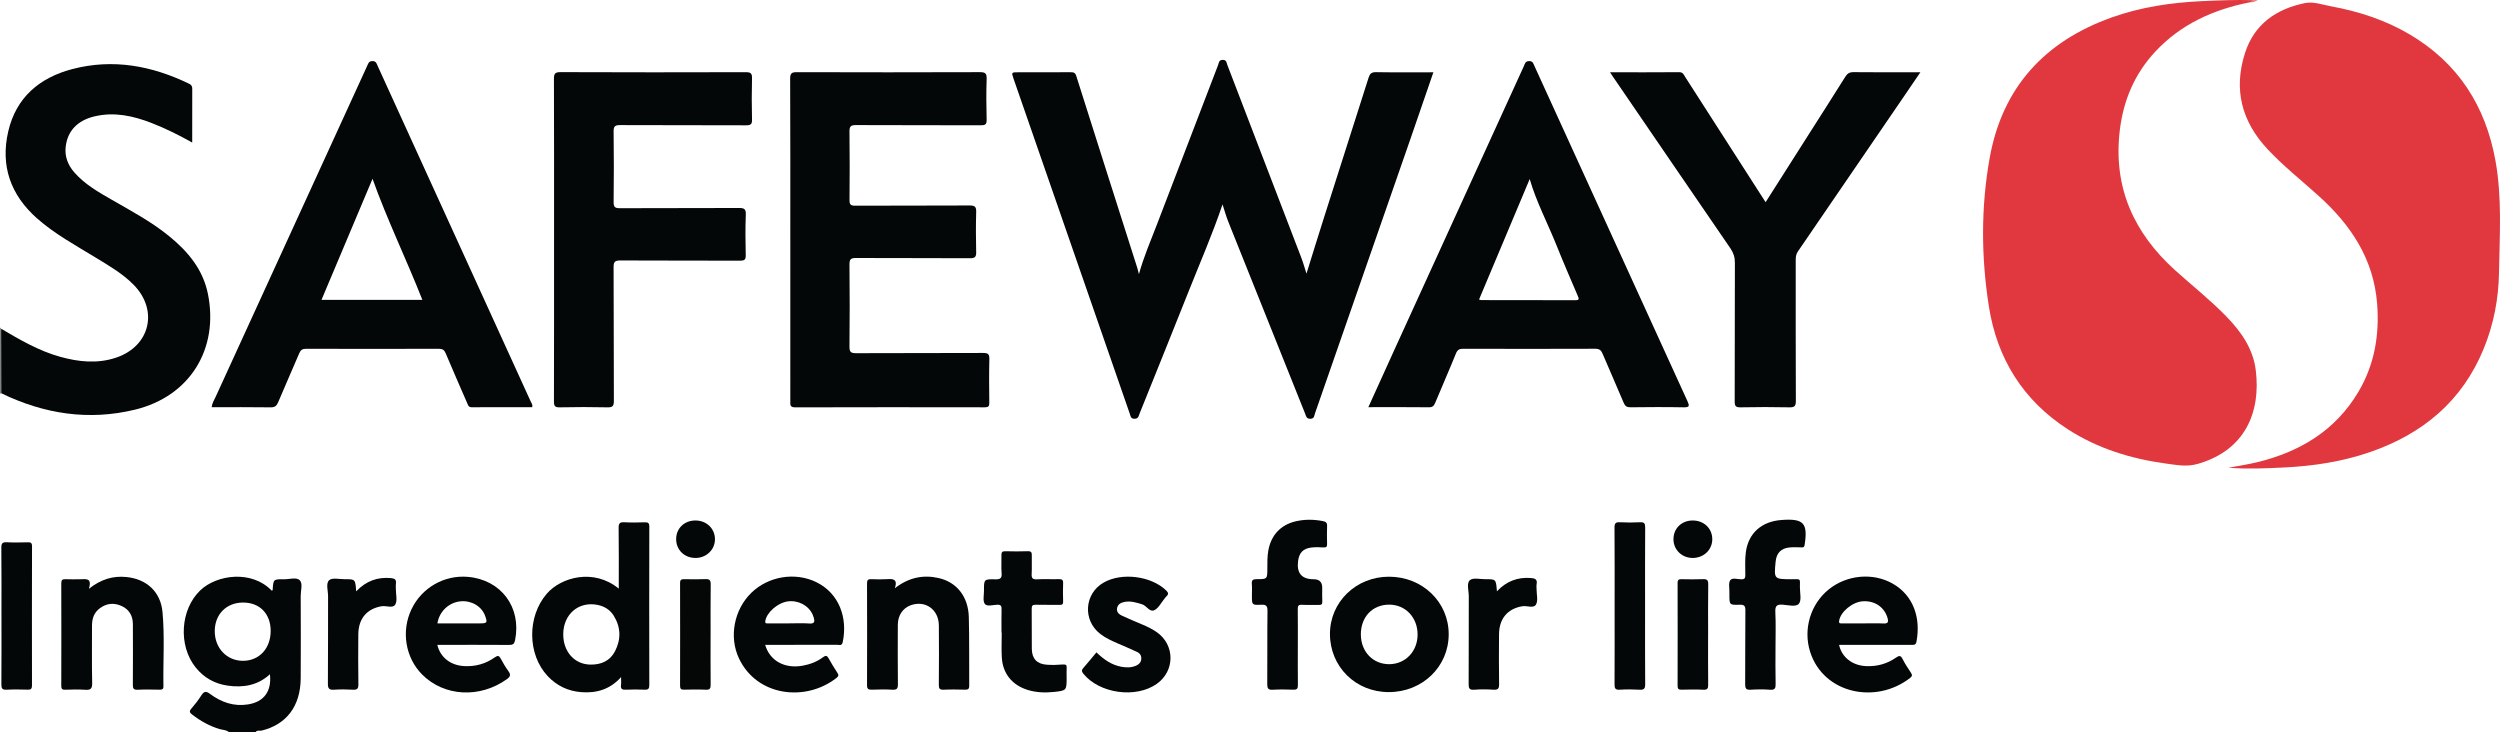
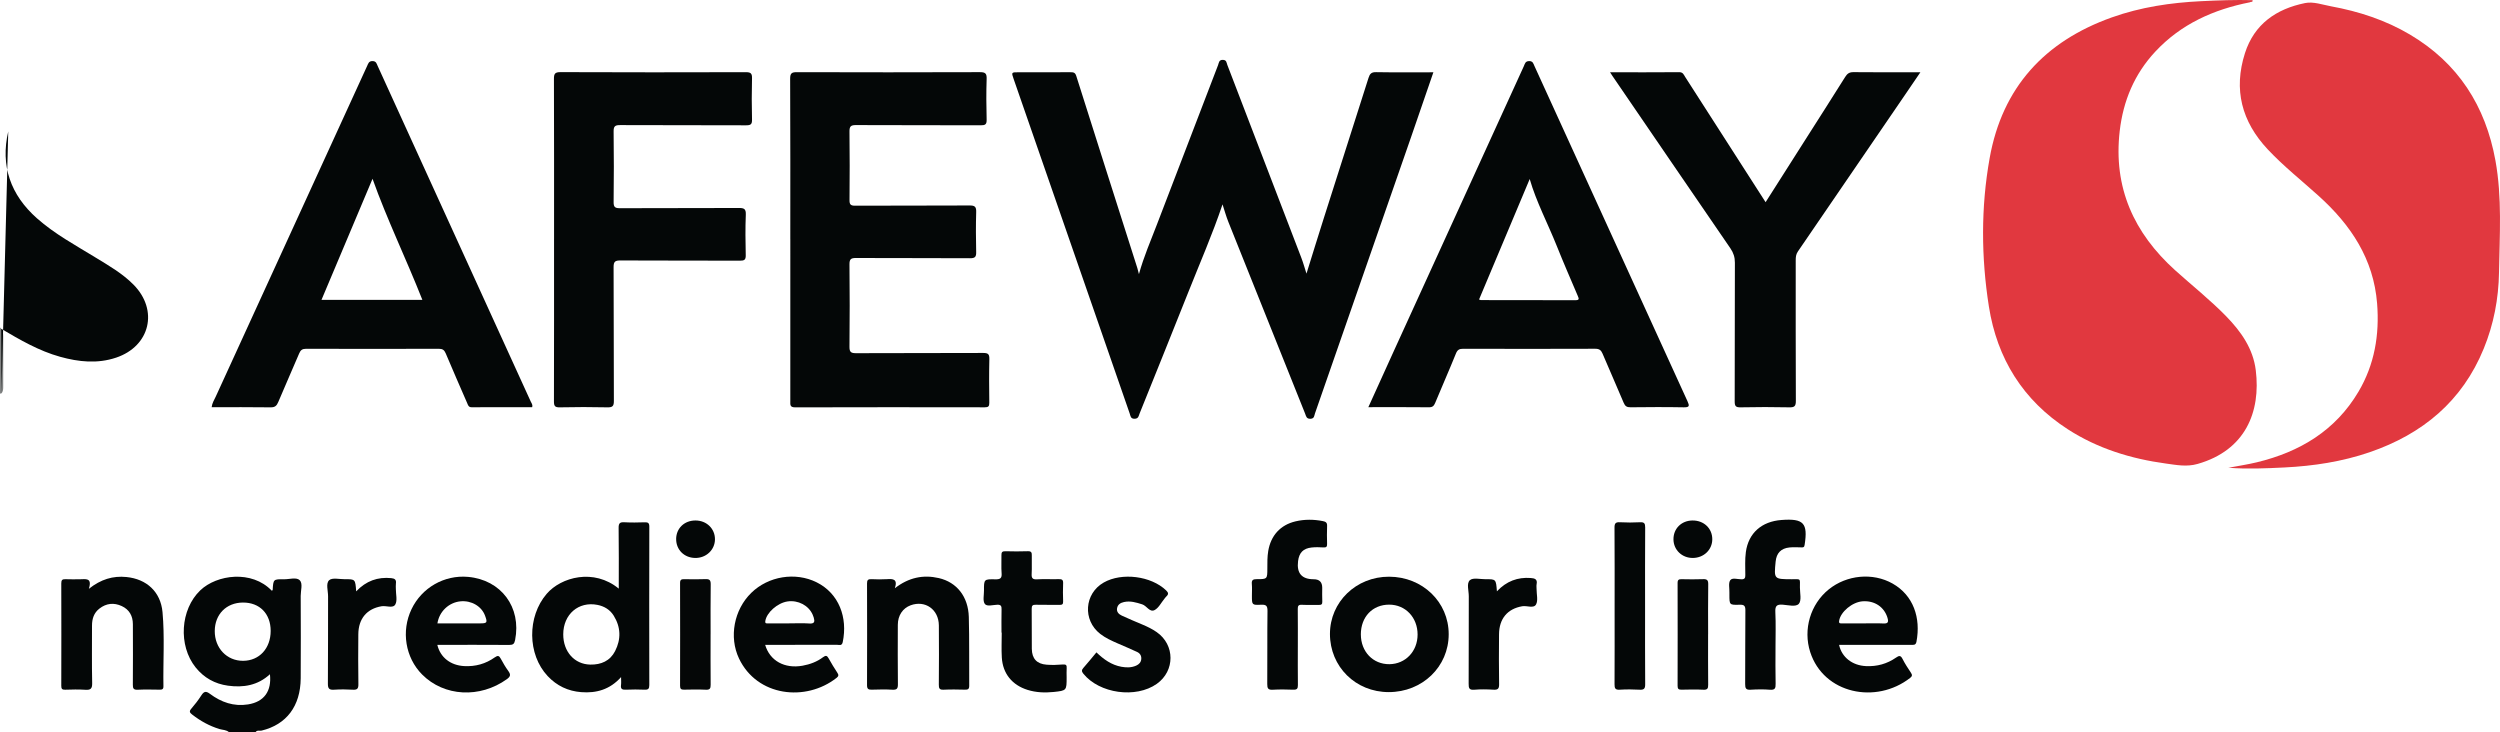
<svg xmlns="http://www.w3.org/2000/svg" id="Layer_2" viewBox="0 0 1497.31 438.6">
  <defs>
    <style>.cls-1{fill:#e1383f;}.cls-1,.cls-2,.cls-3,.cls-4,.cls-5{stroke-width:0px;}.cls-2{fill:#040707;}.cls-3{fill:#050707;}.cls-4{fill:#818383;}.cls-5{fill:#e97372;}</style>
  </defs>
  <g id="Layer_1-2">
    <path class="cls-4" d="M.88,235.59c-.29.06-.59.12-.88.18,0-13.22,0-26.45,0-39.67.25.28.5.55.75.83.99,1.38,1.19,2.96,1.2,4.61.02,9.94.03,19.88-.02,29.82,0,1.48.04,3.01-1.05,4.24Z" />
    <path class="cls-1" d="M1347.59,1.36c-21.83,4.3-41.36,13.06-56.75,29.58-12.47,13.39-19.19,29.37-21.29,47.5-3.92,33.86,8.42,61.09,33.29,83.52,10.19,9.19,20.99,17.72,30.58,27.58,8.87,9.13,16.03,19.32,17.62,32.22,3.06,24.89-6.15,47.93-34.86,56.11-6.53,1.86-12.61.62-18.83-.22-21-2.85-40.92-8.96-58.86-20.53-26.88-17.34-42.39-42.38-47.29-73.51-4.65-29.56-4.82-59.46.46-88.96,7.55-42.26,32.91-69.88,73.14-84.22,17.31-6.17,35.26-8.84,53.56-9.72,10.23-.49,20.46-.9,30.71-.61.41,1.47-1.05.76-1.47,1.26Z" />
    <path class="cls-1" d="M1334.63,280.16c5.68-1.08,11.42-1.92,17.04-3.28,25.76-6.22,47.09-18.98,60.88-42.28,9.64-16.28,12.64-34.08,11.16-52.82-2.1-26.62-15.64-46.94-34.86-64.31-10.27-9.28-21.16-17.89-30.66-28.02-15.59-16.63-20.6-35.8-13.63-57.61,5.58-17.47,18.8-26.51,36.01-30.01,4.99-1.01,10.36.99,15.51,1.94,16.68,3.06,32.63,8.24,47.28,16.92,28.91,17.11,45.27,42.78,51.21,75.41,4.05,22.26,2.52,44.73,2.15,67.13-.26,15.69-3.17,30.95-9.13,45.52-12.87,31.51-36.63,51.2-68.31,62.08-16.52,5.67-33.61,8.27-51.03,9.14-11.19.56-22.36,1.04-33.62.18Z" />
    <path class="cls-2" d="M858.49,43.29c-4.6,13.36-9.01,26.28-13.49,39.18-19.13,55.05-38.28,110.09-57.43,165.13-.49,1.4-.32,3.16-2.79,3.22-2.41.05-2.54-1.66-3.09-3.04-15.36-38.28-30.71-76.58-46-114.89-1.36-3.41-2.33-6.97-3.49-10.49-5.99,17.85-13.57,35.13-20.52,52.65-9.63,24.24-19.41,48.42-29.15,72.62-.56,1.39-.6,3.08-2.97,3.14-2.48.06-2.46-1.74-2.94-3.11-23.2-66.8-46.37-133.61-69.53-200.41-1.39-4-1.37-4.01,2.89-4.01,10.37,0,20.74.02,31.12-.02,1.74,0,2.83.1,3.5,2.22,12.13,38.4,24.38,76.76,36.6,115.13.3.95.51,1.92.94,3.58,2.93-10.61,7.11-20.13,10.81-29.83,12.15-31.8,24.37-63.58,36.58-95.37.53-1.38.46-3.2,2.91-3.13,2.25.06,2.13,1.73,2.62,2.99,14.8,38.51,29.59,77.03,44.34,115.56,1.15,3.01,2,6.13,3.08,9.48,3.49-11.19,6.84-22.13,10.32-33.04,8.93-28.07,17.95-56.12,26.84-84.2.77-2.45,1.73-3.49,4.54-3.43,11.23.2,22.47.08,34.33.08Z" />
    <path class="cls-2" d="M473.33,143.35c0-32.05.07-64.09-.09-96.14-.02-3.45,1.01-4,4.16-3.99,36.48.11,72.97.12,109.45-.01,3.32-.01,4.18.79,4.07,4.08-.26,8.1-.23,16.21,0,24.31.08,2.92-.83,3.45-3.56,3.44-24.86-.11-49.73,0-74.59-.13-3.03-.02-4.04.62-4,3.82.18,13.71.15,27.43.02,41.15-.03,2.66.77,3.32,3.36,3.31,22.86-.1,45.73,0,68.59-.13,3.08-.02,4.01.76,3.92,3.89-.23,7.97-.2,15.96-.01,23.94.07,2.86-.6,3.79-3.66,3.77-22.74-.14-45.48-.02-68.22-.14-2.99-.02-4.05.56-4.01,3.81.18,16.46.18,32.92,0,49.38-.03,3.24,1.01,3.83,4.01,3.82,25.36-.12,50.73-.02,76.09-.14,2.93-.01,3.74.73,3.68,3.67-.21,8.72-.14,17.46-.03,26.18.03,2.13-.6,2.7-2.72,2.7-37.86-.06-75.71-.09-113.57.03-3.23,0-2.89-1.66-2.89-3.72.02-32.3.01-64.59.01-96.89Z" />
-     <path class="cls-2" d="M.88,235.59c-.04-12.89-.09-25.77-.13-38.66,11.26,6.63,22.55,13.23,35.28,16.76,11.12,3.09,22.32,4.27,33.53.5,20.37-6.85,25.49-28.42,10.43-43.68-6.74-6.83-14.98-11.52-23.07-16.46-11.9-7.28-24.21-13.94-34.74-23.26C6.31,116.74.17,99.31,4.94,78.69c4.72-20.39,18.81-32.2,38.37-37.32,24.36-6.38,47.7-2.02,70.06,8.84,1.29.62,1.78,1.51,1.77,2.94-.04,10.57-.02,21.15-.02,32.22-8.14-4.55-16.1-8.52-24.39-11.73-10.99-4.25-22.19-6.74-34.01-3.97-10.28,2.41-16.37,8.72-17.4,18.43-.61,5.74,1.39,10.78,5.15,15.1,6.26,7.18,14.43,11.82,22.53,16.47,11.78,6.76,23.77,13.18,34.35,21.81,11.28,9.19,20.25,19.93,23.2,34.66,6.59,32.98-10.89,61.22-43.65,69.2-27.73,6.76-54.46,2.61-80.02-9.75Z" />
+     <path class="cls-2" d="M.88,235.59c-.04-12.89-.09-25.77-.13-38.66,11.26,6.63,22.55,13.23,35.28,16.76,11.12,3.09,22.32,4.27,33.53.5,20.37-6.85,25.49-28.42,10.43-43.68-6.74-6.83-14.98-11.52-23.07-16.46-11.9-7.28-24.21-13.94-34.74-23.26C6.31,116.74.17,99.31,4.94,78.69Z" />
    <path class="cls-2" d="M331.84,143.15c0-31.92.04-63.85-.07-95.77-.01-3.09.46-4.2,3.97-4.18,36.98.16,73.97.13,110.96.03,2.94,0,3.78.73,3.7,3.68-.21,8.23-.21,16.46,0,24.69.08,2.9-.83,3.46-3.56,3.45-25.11-.11-50.23-.01-75.34-.13-2.99-.01-4.04.56-3.99,3.8.19,14.09.17,28.18,0,42.27-.03,2.97.79,3.72,3.73,3.71,23.74-.12,47.48-.01,71.22-.13,3.1-.02,4.36.45,4.22,3.99-.32,8.09-.22,16.21-.04,24.31.06,2.72-.85,3.27-3.39,3.26-23.87-.09-47.73,0-71.6-.13-3.21-.02-4.18.64-4.16,4.05.16,26.69.04,53.37.17,80.06.02,3.11-.78,3.93-3.9,3.86-9.49-.22-18.99-.21-28.49,0-2.88.06-3.51-.78-3.5-3.53.09-32.42.06-64.85.06-97.27Z" />
    <path class="cls-2" d="M964.32,43.29c14.23,0,27.84.06,41.45-.06,2.21-.02,2.69,1.54,3.49,2.8,16.09,25,32.13,50.03,48.2,75.07,7.88-12.39,15.86-24.93,23.84-37.48,7.95-12.5,15.95-24.97,23.82-37.53,1.25-2,2.5-2.91,5-2.88,13.1.15,26.2.07,40.05.07-3.3,4.85-6.27,9.21-9.24,13.57-21.36,31.27-42.71,62.55-64.14,93.78-1.17,1.71-1.29,3.4-1.29,5.27.01,28.06-.05,56.12.08,84.19.01,3.11-.77,3.94-3.89,3.87-9.74-.22-19.5-.2-29.24,0-2.88.06-3.51-.78-3.5-3.54.1-27.69.01-55.38.12-83.06.01-3.29-.84-5.94-2.69-8.63-23.62-34.41-47.15-68.87-70.7-103.32-.34-.5-.65-1.01-1.36-2.11Z" />
    <path class="cls-2" d="M53.22,352.66c7.25-5.75,14.48-7.88,22.51-7.07,12.13,1.21,20.49,8.9,21.6,21.01,1.35,14.79.3,29.66.55,44.49.03,1.79-.9,1.99-2.35,1.97-4.37-.06-8.75-.17-13.12.04-2.45.11-2.87-.84-2.85-3.02.09-12.1.08-24.19.02-36.29-.03-4.88-2.12-8.7-6.66-10.8-4.7-2.18-9.24-1.7-13.36,1.49-3.33,2.57-4.46,6.15-4.46,10.22.02,11.47-.15,22.95.1,34.42.08,3.45-1.01,4.22-4.19,4-3.98-.28-8-.15-11.99-.03-1.82.06-2.33-.54-2.32-2.32.05-20.45.06-40.91,0-61.36,0-1.97.56-2.61,2.52-2.51,2.87.15,5.75.02,8.62.04,3.25.03,7.56-1.27,5.37,5.75Z" />
    <path class="cls-2" d="M535.94,352.31c8.31-6.44,16.99-8.23,26.34-6.08,10.8,2.49,17.62,11.14,17.96,23.28.39,13.71.12,27.43.25,41.15.02,2.12-.8,2.45-2.63,2.4-4.25-.11-8.5-.19-12.74.02-2.45.12-2.86-.82-2.84-3,.09-11.85.14-23.7.02-35.55-.1-9.56-8.2-15.21-16.92-12.01-4.73,1.74-7.65,6.11-7.66,11.7-.03,11.85-.09,23.7.05,35.55.03,2.59-.59,3.46-3.27,3.31-4.11-.24-8.25-.15-12.37-.02-2.02.06-2.85-.41-2.85-2.64.08-20.33.07-40.66,0-60.99,0-1.95.56-2.65,2.55-2.56,3.12.14,6.26.2,9.37,0,3.62-.24,6.59-.14,4.74,5.44Z" />
    <path class="cls-2" d="M777.3,387.54c0,7.6-.06,15.2.04,22.8.03,2.1-.59,2.82-2.75,2.74-4.11-.16-8.25-.22-12.35.02-2.74.16-3.27-.86-3.25-3.38.11-14.58-.05-29.16.14-43.73.04-3.17-.8-3.95-3.88-3.8-5.44.27-5.45.07-5.45-5.34,0-2.37.16-4.75-.05-7.1-.21-2.39.73-2.89,2.96-2.88,6.33.02,6.32-.09,6.33-6.42,0-3.48-.05-6.96.53-10.43,1.55-9.27,7.26-15.62,16.37-17.77,5.41-1.28,10.87-1.22,16.34-.15,1.7.33,2.64.89,2.55,2.88-.15,3.61-.11,7.23-.01,10.84.05,1.65-.5,2.15-2.15,2.05-2.36-.14-4.76-.22-7.1.04-5.05.55-7.5,3.12-8.13,8.16q-1.36,10.86,9.36,10.86,5.11,0,5.11,5.08c0,2.74-.1,5.49.04,8.22.08,1.68-.51,2.13-2.12,2.08-3.37-.11-6.75.1-10.11-.08-2.05-.11-2.48.65-2.46,2.53.09,7.6.04,15.2.04,22.8Z" />
    <path class="cls-2" d="M1063.4,387.84c0,7.23-.12,14.46.06,21.69.06,2.64-.37,3.81-3.39,3.57-3.85-.31-7.75-.25-11.6-.01-2.72.17-3.27-.82-3.25-3.35.12-14.71-.03-29.42.13-44.12.03-2.89-.79-3.52-3.53-3.43-6.04.19-6.04.04-6.04-5.94,0-.5-.01-1,0-1.5.08-2.47-.68-5.54.51-7.24,1.19-1.7,4.44-.54,6.77-.55,1.92-.01,2.25-.84,2.25-2.5,0-4.61-.3-9.28.32-13.81,1.55-11.41,9.48-18.34,21.34-19.22,13.31-1,15.91,1.86,13.85,14.98-.23,1.45-.85,1.46-1.93,1.43-2.37-.05-4.76-.19-7.1.04-5.12.52-7.82,3.38-8.32,8.46-1.03,10.57-1.03,10.54,9.61,10.58,5.72.02,4.91-.78,4.93,4.94.01,3.34,1.08,7.74-.62,9.74-1.76,2.08-6.34.8-9.64.56-3.57-.27-4.64.69-4.46,4.38.35,7.09.1,14.2.1,21.31Z" />
    <path class="cls-2" d="M656.68,390.73c4.32,4.15,9.01,7.56,15.03,8.63,3.01.54,5.98.55,8.81-.72,1.68-.75,2.86-1.98,3.02-3.95.16-2-.82-3.44-2.5-4.22-3.83-1.79-7.73-3.42-11.6-5.11-3.66-1.6-7.3-3.23-10.48-5.7-10.63-8.25-9.55-24.14,2.08-30.77,10.87-6.2,28.4-3.93,37.39,4.72,1.44,1.38,1.52,2.34.12,3.62-.46.42-.8.95-1.2,1.43-1.9,2.31-3.38,5.42-5.82,6.72-2.94,1.57-4.69-2.55-7.43-3.42-3.61-1.14-7.1-2.23-10.94-1.38-2.15.47-3.75,1.52-4.13,3.75-.37,2.2,1.07,3.55,2.83,4.37,4.06,1.88,8.19,3.62,12.32,5.35,2.99,1.26,5.9,2.66,8.57,4.52,11.02,7.64,11.06,23.23.09,31-12.54,8.88-34.39,5.83-44.01-6.09-1.07-1.32-1.11-2.19.04-3.47,2.65-2.97,5.13-6.08,7.8-9.28Z" />
    <path class="cls-2" d="M599.82,378.89c0-4.61-.08-9.22.04-13.83.05-1.93-.23-2.94-2.56-2.87-2.57.08-6.2,1.25-7.47-.5-1.32-1.82-.48-5.23-.5-7.95-.03-6.8,0-6.92,6.76-6.77,2.79.06,4.07-.48,3.8-3.63-.3-3.59,0-7.22-.1-10.84-.05-1.77.5-2.4,2.33-2.35,4.49.12,8.99.15,13.48-.01,2.17-.08,2.42.88,2.37,2.65-.1,3.61.13,7.24-.08,10.84-.15,2.5.42,3.5,3.18,3.34,4.36-.26,8.74.02,13.11-.11,1.92-.05,2.64.46,2.55,2.48-.16,3.61-.12,7.23,0,10.84.05,1.65-.46,2.13-2.1,2.1-4.74-.1-9.49.06-14.23-.08-1.96-.06-2.52.52-2.49,2.48.11,7.97-.03,15.95.07,23.93.08,5.87,2.99,9.04,8.84,9.49,3.22.25,6.49.15,9.72-.12,1.91-.16,2.44.36,2.32,2.17-.13,1.86-.03,3.74-.03,5.61,0,7.78,0,7.87-7.82,8.68-5.24.54-10.47.34-15.57-1.25-9.23-2.88-14.85-9.73-15.43-19.37-.3-4.97-.05-9.96-.05-14.95-.04,0-.09,0-.13,0Z" />
    <path class="cls-2" d="M985.28,363.39c0,15.45-.06,30.91.06,46.36.02,2.59-.63,3.49-3.3,3.33-3.98-.23-8-.24-11.98,0-2.62.16-3.09-.86-3.07-3.18.08-14.96.04-29.91.04-44.87,0-16.33.06-32.65-.06-48.98-.02-2.64.7-3.41,3.31-3.26,3.98.22,8,.21,11.98,0,2.5-.13,3.1.68,3.08,3.11-.11,15.83-.06,31.66-.06,47.49Z" />
-     <path class="cls-2" d="M.87,368.77c0-13.58.08-27.17-.07-40.75-.03-2.67.73-3.39,3.32-3.25,4.11.22,8.24.11,12.36.03,1.72-.03,2.7.09,2.7,2.34-.08,27.79-.07,55.58-.02,83.37,0,1.92-.55,2.62-2.54,2.55-4.24-.14-8.5-.2-12.73.02-2.57.13-3.08-.82-3.06-3.19.1-13.71.05-27.42.05-41.13Z" />
    <path class="cls-2" d="M213.34,354.16c5.99-6.28,12.86-8.69,20.97-7.91,2.23.22,3.11,1.01,2.81,3.23-.15,1.1-.02,2.24-.03,3.36-.01,3.12,1.01,6.82-.33,9.19-1.42,2.52-5.42.57-8.27,1.07-8.76,1.52-13.79,7.39-13.88,16.74-.1,9.98-.11,19.95.04,29.93.04,2.6-.63,3.47-3.3,3.31-3.73-.23-7.51-.24-11.24,0-2.86.19-3.76-.57-3.73-3.61.16-17.46.04-34.92.11-52.37.01-3.31-1.47-7.72.68-9.62,1.85-1.64,6.17-.55,9.4-.57,6.23-.04,6.23-.01,6.75,7.24Z" />
    <path class="cls-2" d="M896.54,354.15c5.76-6.09,12.41-8.54,20.23-7.97,2.42.17,4.14.69,3.55,3.69-.19.96-.03,1.99-.03,2.99-.01,3.12,1.01,6.82-.33,9.19-1.42,2.52-5.43.55-8.28,1.05-8.77,1.54-13.78,7.37-13.87,16.74-.1,9.98-.11,19.95.04,29.93.04,2.6-.64,3.47-3.3,3.31-3.86-.23-7.76-.31-11.61.02-3.12.26-3.34-1.09-3.33-3.63.1-17.46.01-34.92.08-52.38.01-3.31-1.47-7.72.68-9.62,1.86-1.64,6.18-.54,9.41-.56,6.21-.04,6.21-.01,6.75,7.23Z" />
    <path class="cls-3" d="M425.59,379.84c0,10.08-.05,20.17.04,30.25.02,2.17-.42,3.12-2.86,3-4.36-.21-8.73-.12-13.09-.03-1.77.04-2.38-.52-2.37-2.33.05-20.54.06-41.08,0-61.62,0-1.95.85-2.25,2.47-2.23,4.24.06,8.49.16,12.72-.03,2.45-.11,3.19.62,3.16,3.11-.14,9.96-.06,19.92-.06,29.87Z" />
    <path class="cls-2" d="M1023.02,379.84c0,10.09-.06,20.18.05,30.27.02,2.2-.43,3.09-2.85,2.98-4.36-.21-8.74-.13-13.1-.02-1.77.04-2.38-.48-2.37-2.3.05-20.55.06-41.11,0-61.66,0-1.96.83-2.24,2.47-2.21,4.24.08,8.49.15,12.73-.02,2.4-.1,3.19.55,3.15,3.08-.16,9.96-.06,19.93-.06,29.9Z" />
    <path class="cls-2" d="M1013.63,311.73c6.83-.08,11.89,4.7,11.9,11.22,0,6.27-5.03,11.15-11.59,11.22-6.5.07-11.59-4.77-11.66-11.1-.07-6.46,4.74-11.26,11.36-11.34Z" />
    <path class="cls-2" d="M404.96,322.8c.06-6.39,4.9-11.05,11.52-11.07,6.69-.02,11.78,4.89,11.73,11.32-.06,6.35-5.38,11.29-11.98,11.12-6.55-.16-11.32-4.98-11.26-11.37Z" />
-     <path class="cls-5" d="M1347.59,1.36c.49-.42.98-.84,1.47-1.26,1.07,0,2.14,0,3.22,0-1.53.69-2.99,1.49-4.69,1.26Z" />
    <path class="cls-2" d="M137.24,438.6c-1.62-1.54-3.86-1.37-5.8-1.96-6.05-1.85-11.44-4.85-16.4-8.72-1.36-1.06-1.89-1.83-.5-3.43,2.21-2.53,4.25-5.23,6.08-8.05,1.53-2.37,2.73-2.68,5.13-.88,6.72,5.04,14.29,7.69,22.8,6.33,9.62-1.54,14.25-7.92,13.12-18.08-7.25,6.72-15.91,8.12-25.12,6.86-7.83-1.07-14.4-4.71-19.39-10.94-10.55-13.17-9.14-34.77,2.8-46.17,9.91-9.46,30.88-12.27,42.8.22.19-.12.54-.24.55-.37.38-6.49.37-6.55,6.79-6.47,3.22.04,7.43-1.38,9.41.57,1.98,1.95.58,6.15.59,9.36.06,16.46.12,32.92,0,49.38-.12,16.68-8.52,27.7-23.42,31.32-1.21.29-2.8-.5-3.67,1.03h-15.75ZM145.47,360.88c-9.9.07-16.78,7.02-16.85,17.02-.07,10.24,7.26,17.95,17.01,17.88,9.68-.07,16.47-7.44,16.48-17.9.01-10.31-6.6-17.07-16.64-17Z" />
    <path class="cls-2" d="M126.76,243.88c.31-2.55,1.58-4.43,2.49-6.41,30.2-66.02,60.42-132.02,90.66-198.01.64-1.39.97-2.94,3.28-2.87,2.13.07,2.36,1.5,2.94,2.77,30.6,67.04,61.19,134.09,91.75,201.15.44.96,1.32,1.88.83,3.37-12.02,0-24.12-.04-36.21.04-1.92.01-2.18-1.31-2.71-2.52-4.31-9.92-8.66-19.81-12.85-29.78-.86-2.04-1.92-2.73-4.14-2.72-26.49.08-52.99.08-79.48,0-2.25,0-3.27.75-4.12,2.75-4.11,9.73-8.45,19.36-12.53,29.11-.93,2.23-1.92,3.24-4.55,3.21-11.71-.17-23.43-.08-35.36-.08ZM252.97,179.61c-9.72-24.65-21.24-48.3-29.85-72.53-10,23.72-20.21,47.94-30.58,72.53h60.43Z" />
    <path class="cls-2" d="M819.53,243.88c5.22-11.5,10.22-22.57,15.26-33.63,25.95-56.87,51.9-113.74,77.87-170.6.63-1.38.81-3.01,3.14-3.06,2.32-.05,2.57,1.54,3.2,2.91,30.55,66.93,61.07,133.87,91.66,200.78,1.27,2.78,1.3,3.74-2.25,3.67-10.62-.21-21.24-.14-31.86-.02-2.2.03-3.23-.65-4.09-2.69-4.13-9.85-8.5-19.61-12.66-29.45-.89-2.1-1.99-2.92-4.4-2.91-26.37.1-52.73.09-79.1.01-2.33,0-3.41.63-4.32,2.88-4.01,9.91-8.33,19.69-12.43,29.56-.76,1.82-1.6,2.63-3.76,2.6-11.87-.14-23.74-.06-36.26-.06ZM886.91,179.73c18.86.02,37.72-.01,56.59.07,2.56.01,2.18-.91,1.46-2.6-4.24-9.94-8.55-19.84-12.56-29.87-5.43-13.59-12.34-26.6-16.22-40.11-9.96,23.68-20.15,47.9-30.34,72.15.62.21.85.36,1.08.36Z" />
    <path class="cls-2" d="M370.59,352.57c0-12.45.11-24.41-.08-36.37-.05-2.93.86-3.56,3.56-3.4,3.98.23,7.99.15,11.98.02,1.95-.06,2.85.28,2.84,2.57-.07,31.65-.07,63.3-.01,94.95,0,2.11-.61,2.82-2.75,2.73-3.74-.16-7.49-.17-11.23,0-2.19.1-3.31-.35-2.96-2.81.18-1.31.03-2.68.03-4.74-6.7,7.5-14.84,9.73-23.89,9.02-7.87-.61-14.61-3.8-20.07-9.62-12.19-12.97-12.36-35.62-.56-49.3,8.6-9.98,28.22-15.38,43.15-3.06ZM353.56,398.04c6.45.12,11.83-2.19,14.85-8.11,3.64-7.14,3.43-14.37-.88-21.26-2.22-3.55-5.62-5.58-9.69-6.39-11.34-2.25-20.47,5.64-20.5,17.61-.02,10.39,6.69,17.97,16.21,18.15Z" />
    <path class="cls-2" d="M867.66,379.85c0,19.46-15.76,34.68-35.91,34.67-19.84,0-35.22-15.23-35.21-34.85.01-19.16,15.67-34.3,35.41-34.27,20.02.04,35.71,15.17,35.71,34.44ZM815.05,379.98c0,10.32,7.28,17.91,17.1,17.82,9.63-.1,16.86-7.69,16.88-17.73.02-10.25-7.27-17.94-17.02-17.94-9.99,0-16.96,7.34-16.97,17.85Z" />
    <path class="cls-2" d="M458.27,386.21c2.8,9.58,11.67,14.41,22.38,12.5,4.47-.8,8.67-2.36,12.31-5.11,1.63-1.23,2.42-.96,3.35.75,1.61,2.94,3.39,5.8,5.22,8.61.82,1.26.8,2.01-.47,3.01-18.44,14.52-47.66,11.2-58.46-11.6-6.08-12.83-3.01-29.16,7.34-39.28,10.27-10.04,26.45-12.65,39.16-6.33,13.38,6.65,18.71,21.11,15.63,35.82-.51,2.45-2.2,1.59-3.47,1.6-13.74.06-27.47.04-41.21.04h-1.76ZM484.8,373.43c3.15.21,3.23-1.25,2.58-3.51-.17-.59-.39-1.18-.64-1.75-2.44-5.56-8.74-8.88-15.07-7.95-6.03.89-12.53,6.68-13.3,11.69-.27,1.75.81,1.44,1.75,1.44,4.11.01,8.23,0,12.34,0,4.11,0,8.24-.21,12.34.07Z" />
    <path class="cls-2" d="M261.92,386.21c1.8,7.56,7.92,12.28,16.09,12.73,6.73.37,12.88-1.35,18.33-5.23,1.83-1.3,2.61-1.03,3.59.8,1.35,2.52,2.8,5.01,4.48,7.32,1.54,2.12,1.48,3.28-.85,4.95-16.11,11.56-37.57,10.45-50.75-2.82-10.04-10.12-12.62-25.95-6.35-39.09,6.15-12.9,19.64-20.62,33.84-19.37,19.87,1.75,32.09,18.23,28.21,37.82-.46,2.35-1.24,2.95-3.54,2.94-13.61-.1-27.23-.05-40.84-.05h-2.21ZM287.4,373.36c4.4,0,4.67-.41,3.09-4.67-2.08-5.62-8.22-9.18-14.72-8.54-6.98.69-12.7,6.11-13.79,13.21,8.49,0,16.95,0,25.41,0Z" />
    <path class="cls-2" d="M1101.47,386.21c1.59,7.48,7.97,12.36,16.12,12.74,6.6.31,12.62-1.35,18-5.1,1.8-1.25,2.76-1.43,3.88.79,1.45,2.88,3.25,5.6,5.04,8.29.86,1.3.82,2.07-.46,3.07-20.46,16-51.86,9.52-59.88-15.5-4.35-13.57.15-28.62,11.08-37.47,10.8-8.73,26.4-10.23,38.27-3.52,12.48,7.05,17,20.57,14.3,34.82-.43,2.26-1.86,1.88-3.3,1.88-13.12,0-26.24,0-39.36,0h-3.71ZM1127.85,373.41c2.81.15,3.41-.67,2.62-3.35-1.91-6.46-7.68-10.43-14.87-9.93-6.24.43-13.26,6.33-14.1,11.67-.26,1.64.55,1.57,1.63,1.56,4.37-.02,8.74,0,13.11,0,3.87,0,7.75-.15,11.61.05Z" />
  </g>
</svg>